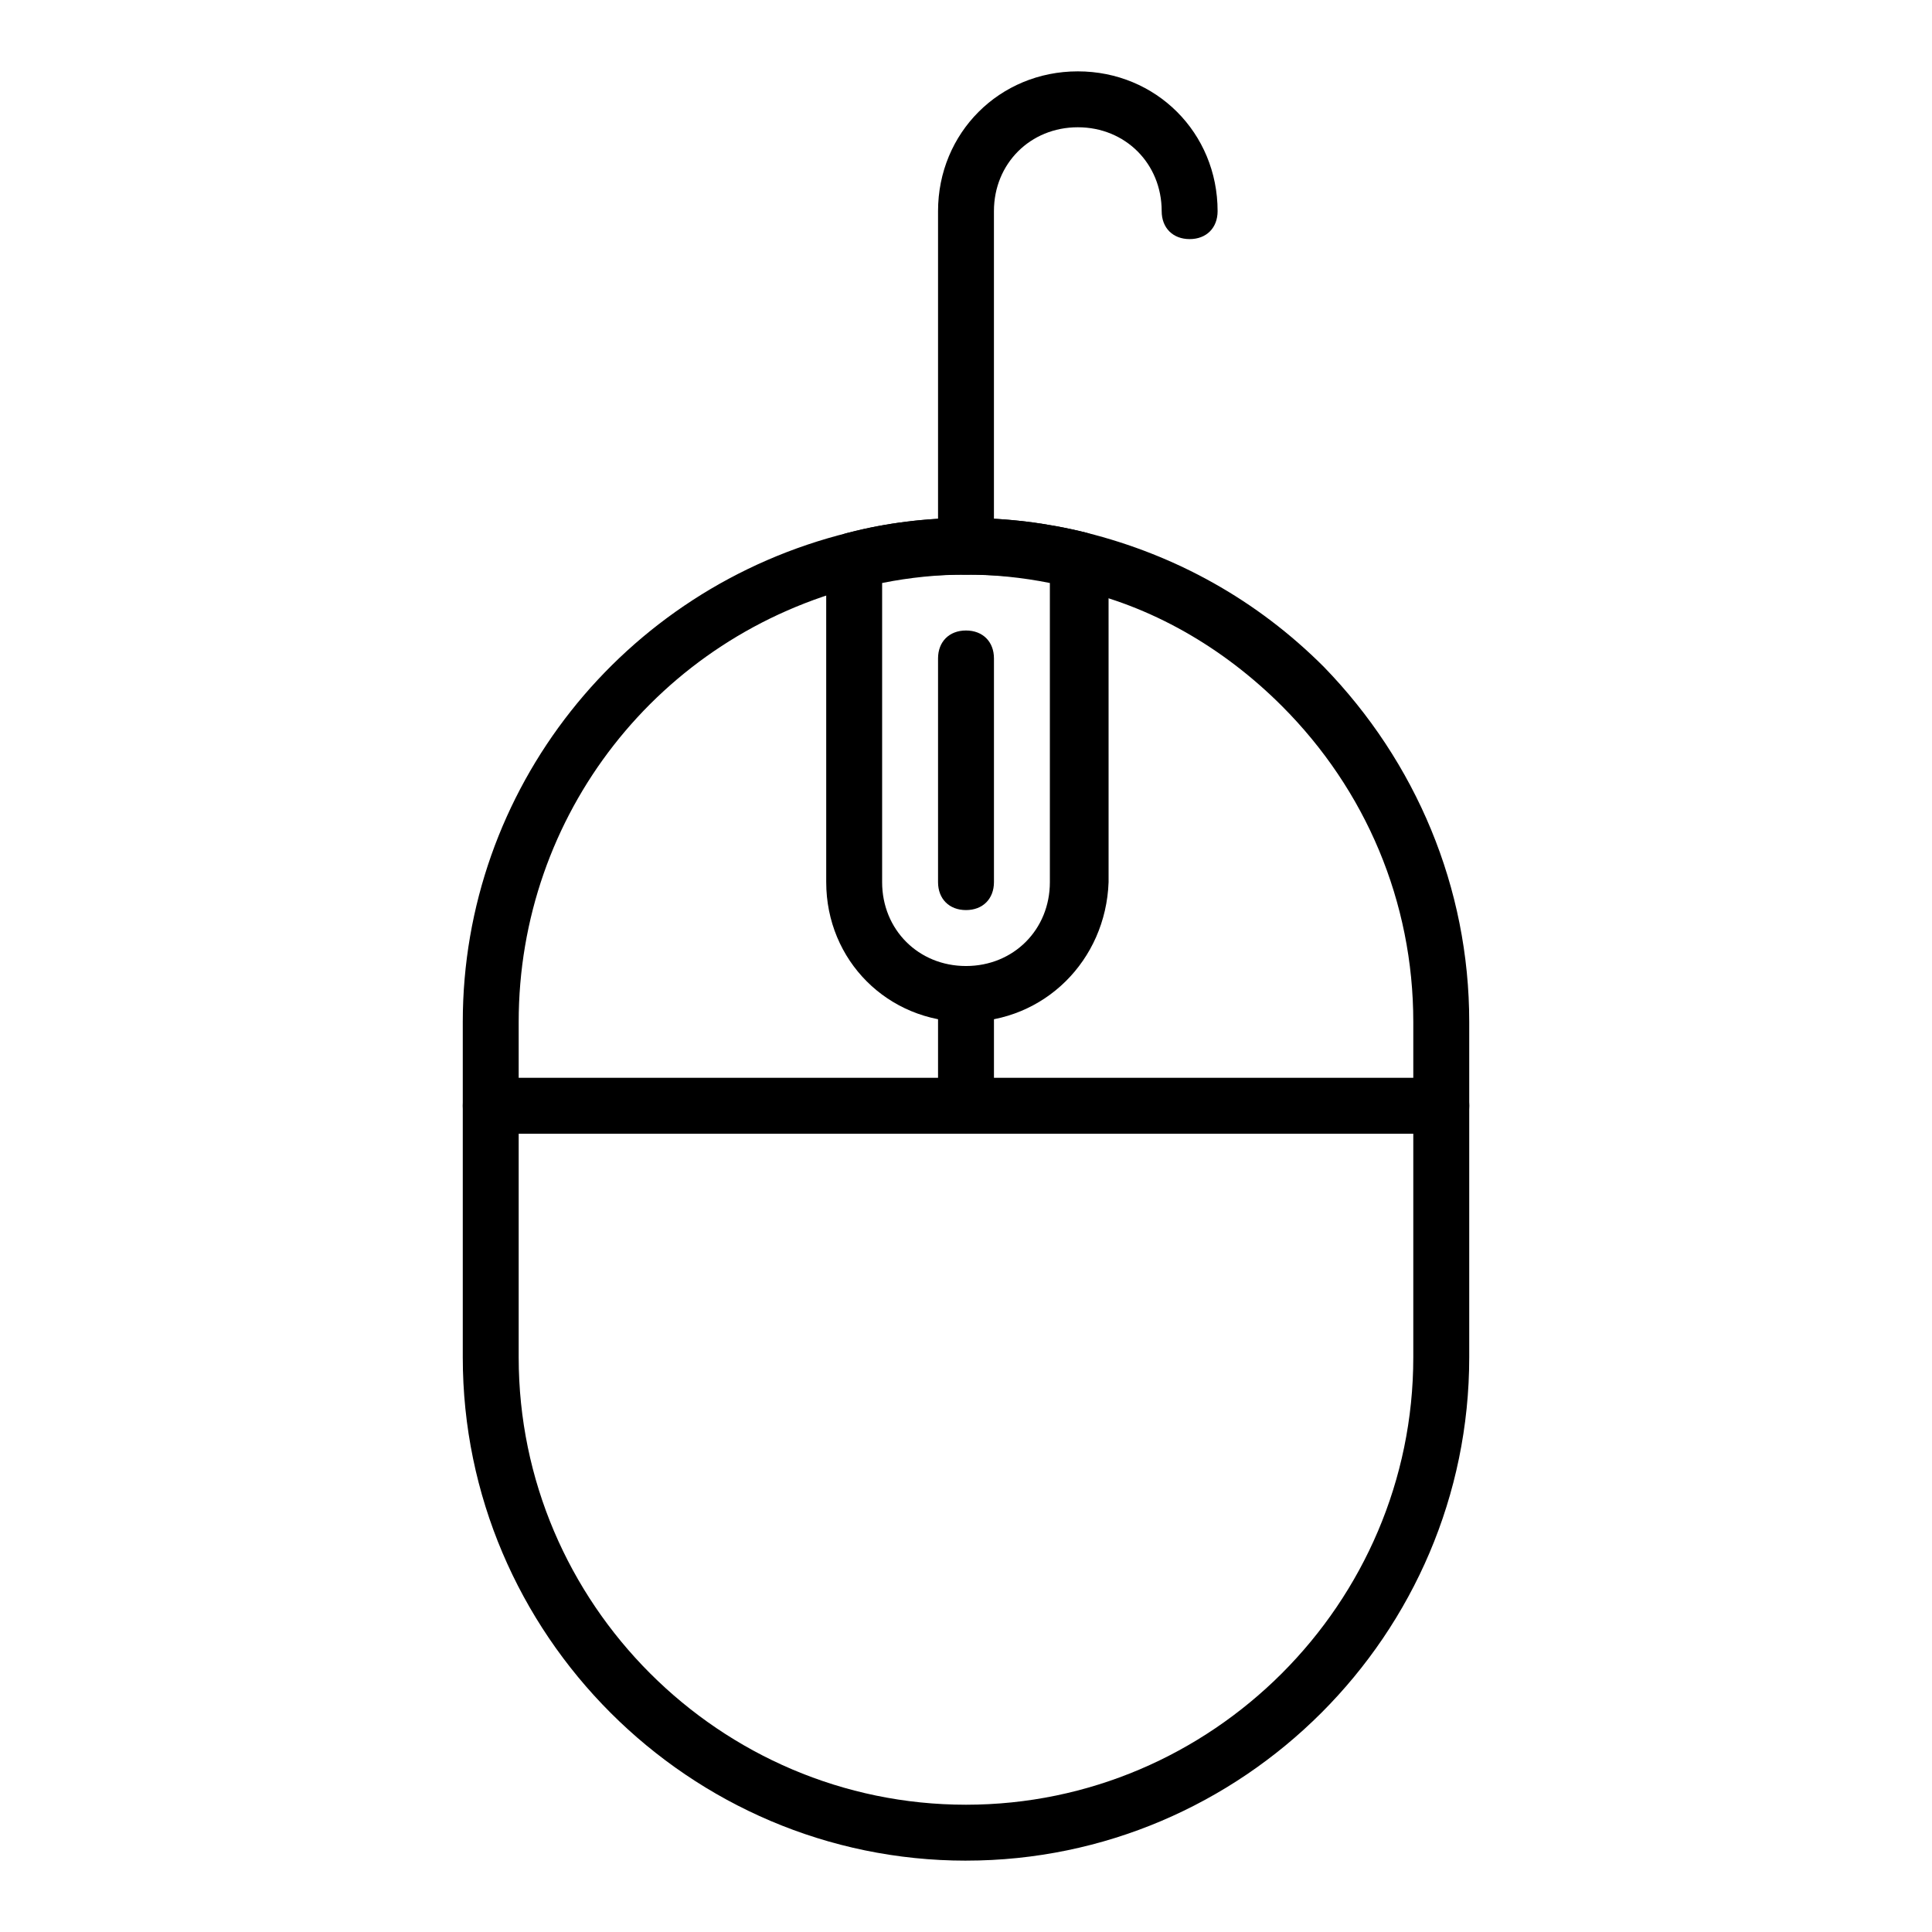
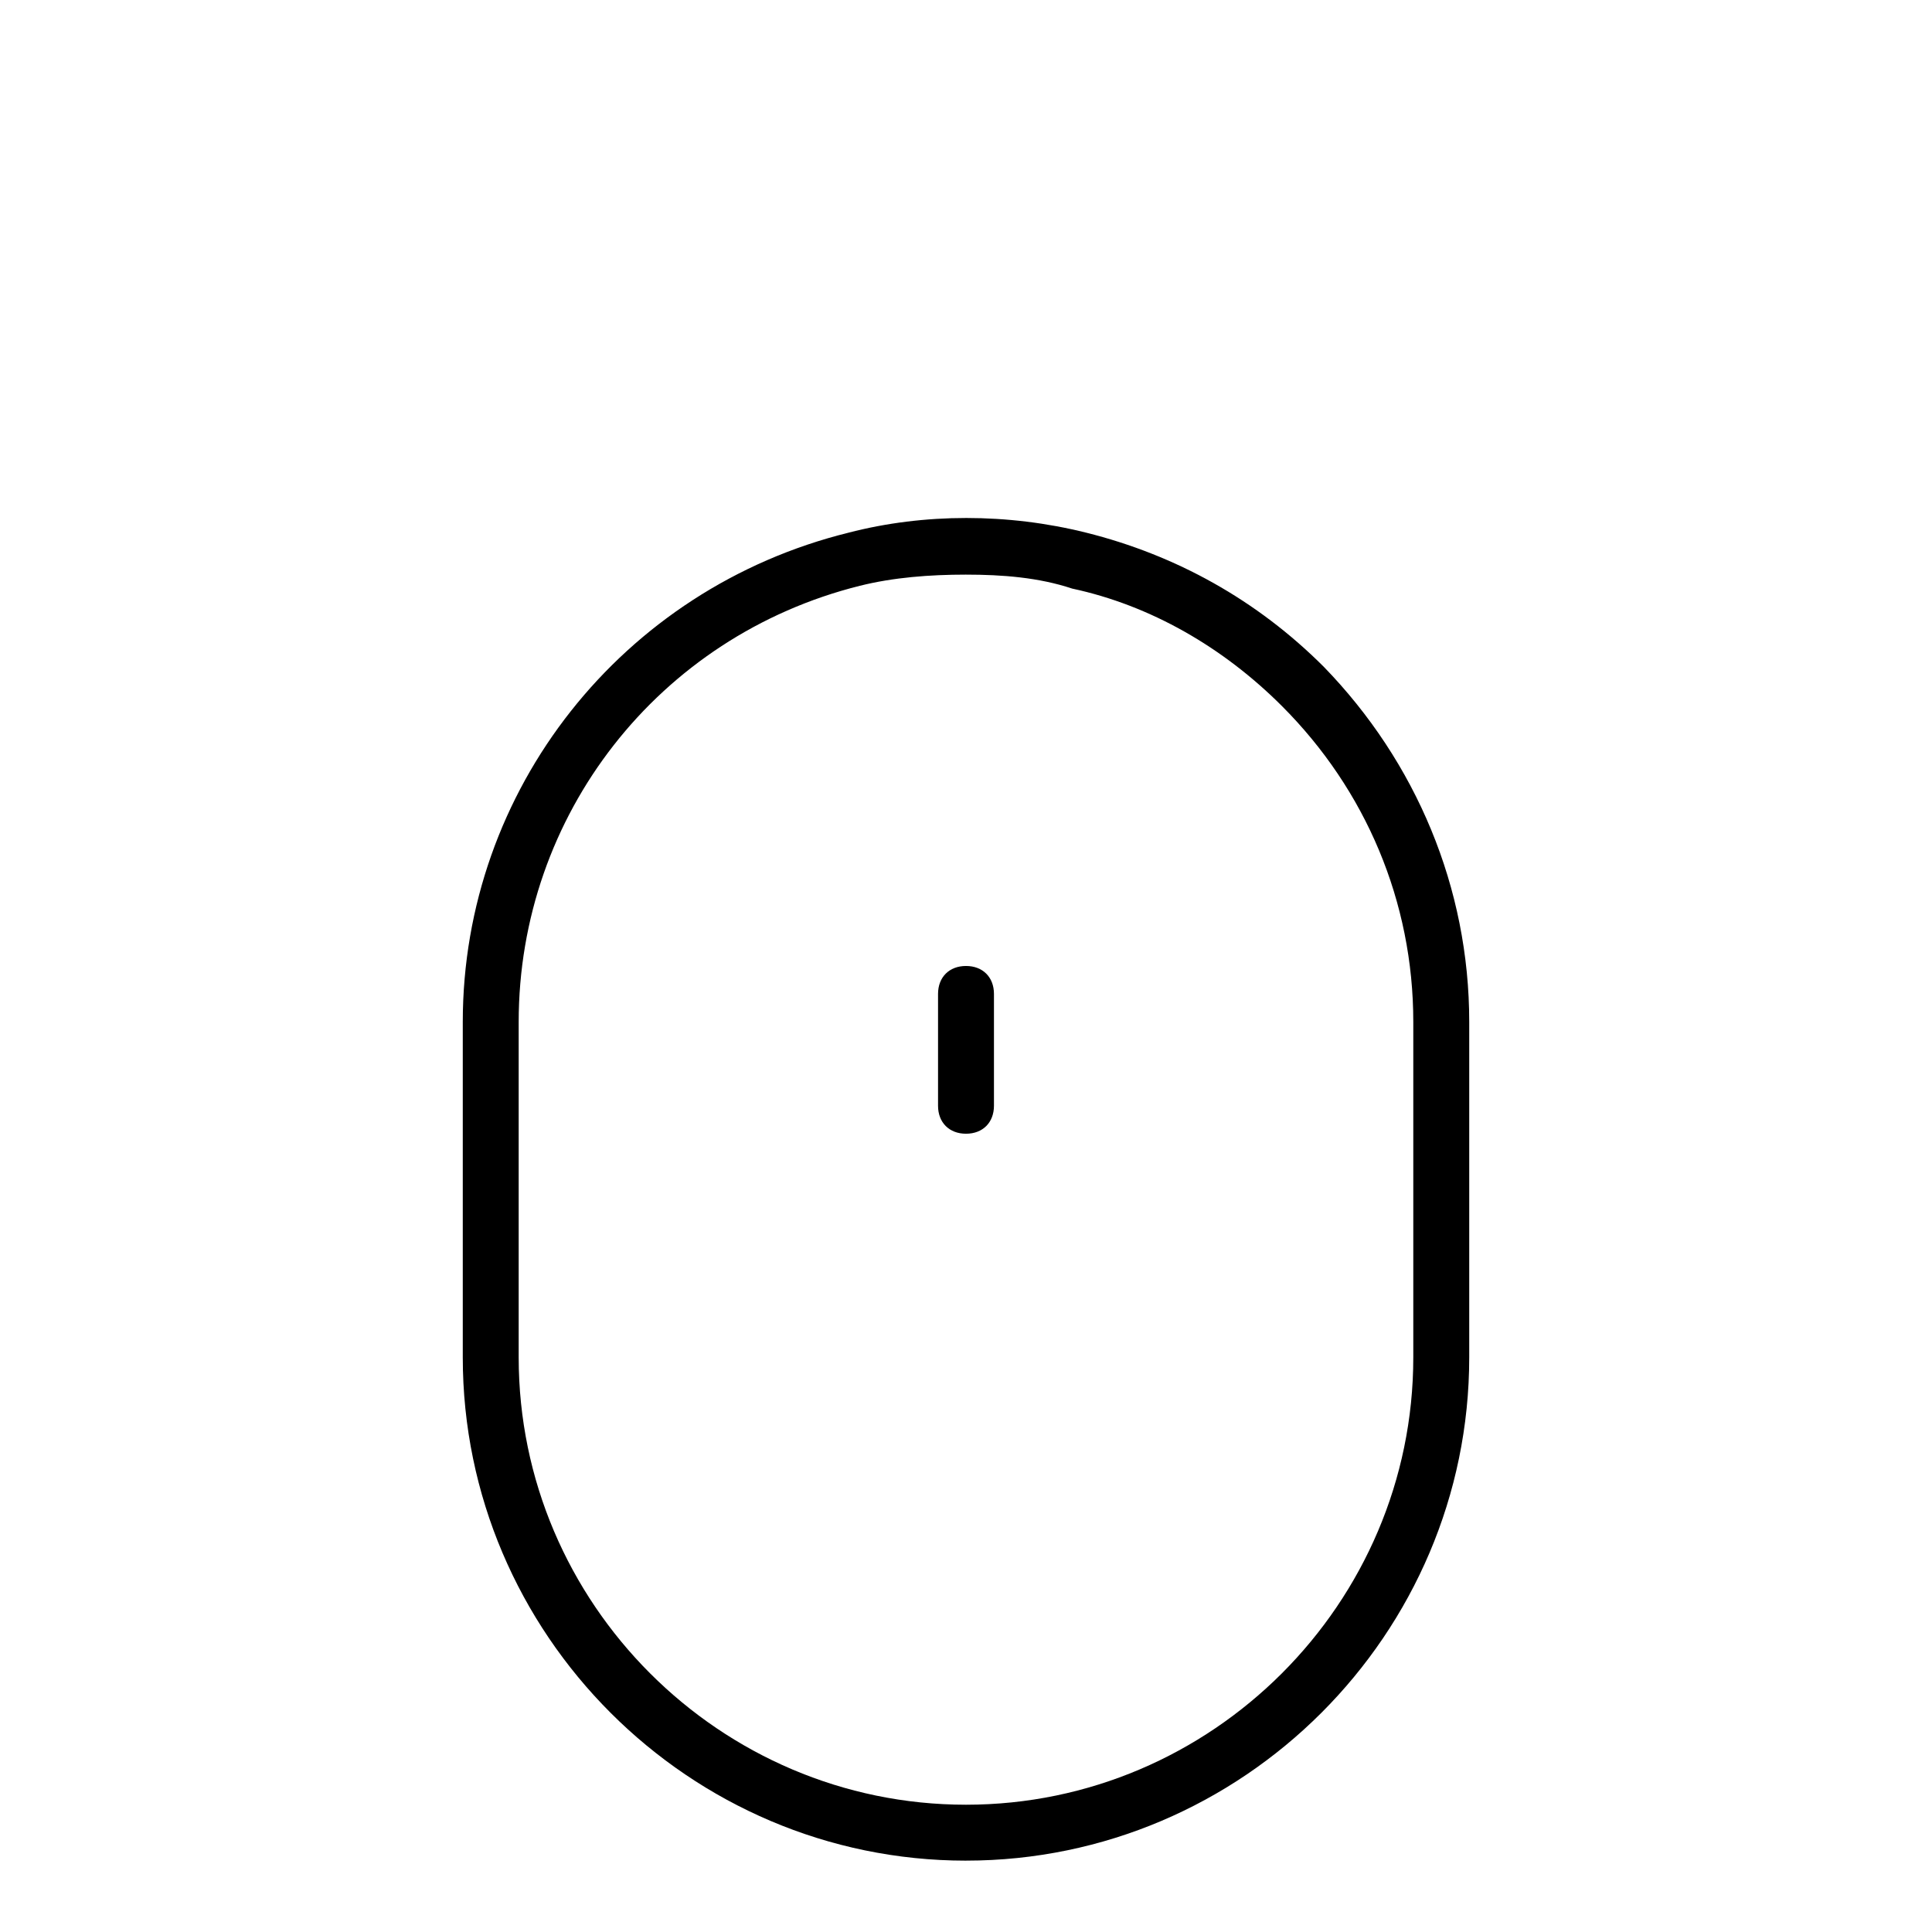
<svg xmlns="http://www.w3.org/2000/svg" fill="#000000" width="800px" height="800px" version="1.1" viewBox="144 144 512 512">
  <g>
    <path d="m400 637.09c-73.348 0-133.36-60.012-133.36-133.36v-88.906c0-61.496 42.23-114.84 102.24-129.66 20.004-5.188 42.23-5.188 62.977 0 23.707 5.926 45.195 17.781 62.977 35.562 24.449 25.191 38.527 58.531 38.527 94.094v88.906c0 73.352-60.012 133.36-133.36 133.36zm0-340.81c-9.633 0-19.262 0.742-28.152 2.965-53.348 13.336-90.391 60.75-90.391 115.58v88.906c0 65.199 53.344 118.54 118.54 118.54s118.54-53.344 118.54-118.54v-88.906c0-31.859-12.594-61.496-34.82-83.723-15.559-15.559-34.82-26.672-55.566-31.117-8.895-2.961-18.527-3.703-28.156-3.703z" />
-     <path d="m525.95 444.45h-251.9c-4.445 0-7.41-2.965-7.41-7.41 0-4.445 2.965-7.41 7.41-7.41h251.91c4.445 0 7.41 2.965 7.41 7.41-0.004 4.445-2.969 7.41-7.414 7.41z" />
    <path d="m400 444.45c-4.445 0-7.41-2.965-7.41-7.41v-29.637c0-4.445 2.965-7.41 7.41-7.41s7.41 2.965 7.41 7.41v29.637c-0.004 4.445-2.965 7.41-7.41 7.41z" />
-     <path d="m400 414.82c-20.746 0-37.043-16.301-37.043-37.043l-0.004-85.203c0-3.703 2.223-6.668 5.926-7.41 20.004-5.188 42.23-5.188 62.977 0 2.965 0.742 5.926 3.703 5.926 7.41l0.004 85.203c-0.742 20.742-17.043 37.043-37.785 37.043zm-22.227-116.32v79.277c0 12.594 9.633 22.227 22.227 22.227s22.227-9.633 22.227-22.227v-79.277c-14.82-2.965-29.637-2.965-44.453 0z" />
-     <path d="m400 385.18c-4.445 0-7.41-2.965-7.41-7.41v-59.273c0-4.445 2.965-7.41 7.41-7.41s7.41 2.965 7.41 7.41v59.273c-0.004 4.449-2.965 7.41-7.41 7.41z" />
-     <path d="m400 296.27c-4.445 0-7.41-2.965-7.41-7.41v-88.906c0-20.746 16.301-37.043 37.043-37.043 20.746 0 37.043 16.301 37.043 37.043 0 4.445-2.965 7.41-7.41 7.41s-7.41-2.965-7.41-7.41c0-12.594-9.633-22.227-22.227-22.227s-22.227 9.633-22.227 22.227v88.906c0.004 4.445-2.957 7.41-7.402 7.41z" />
  </g>
</svg>